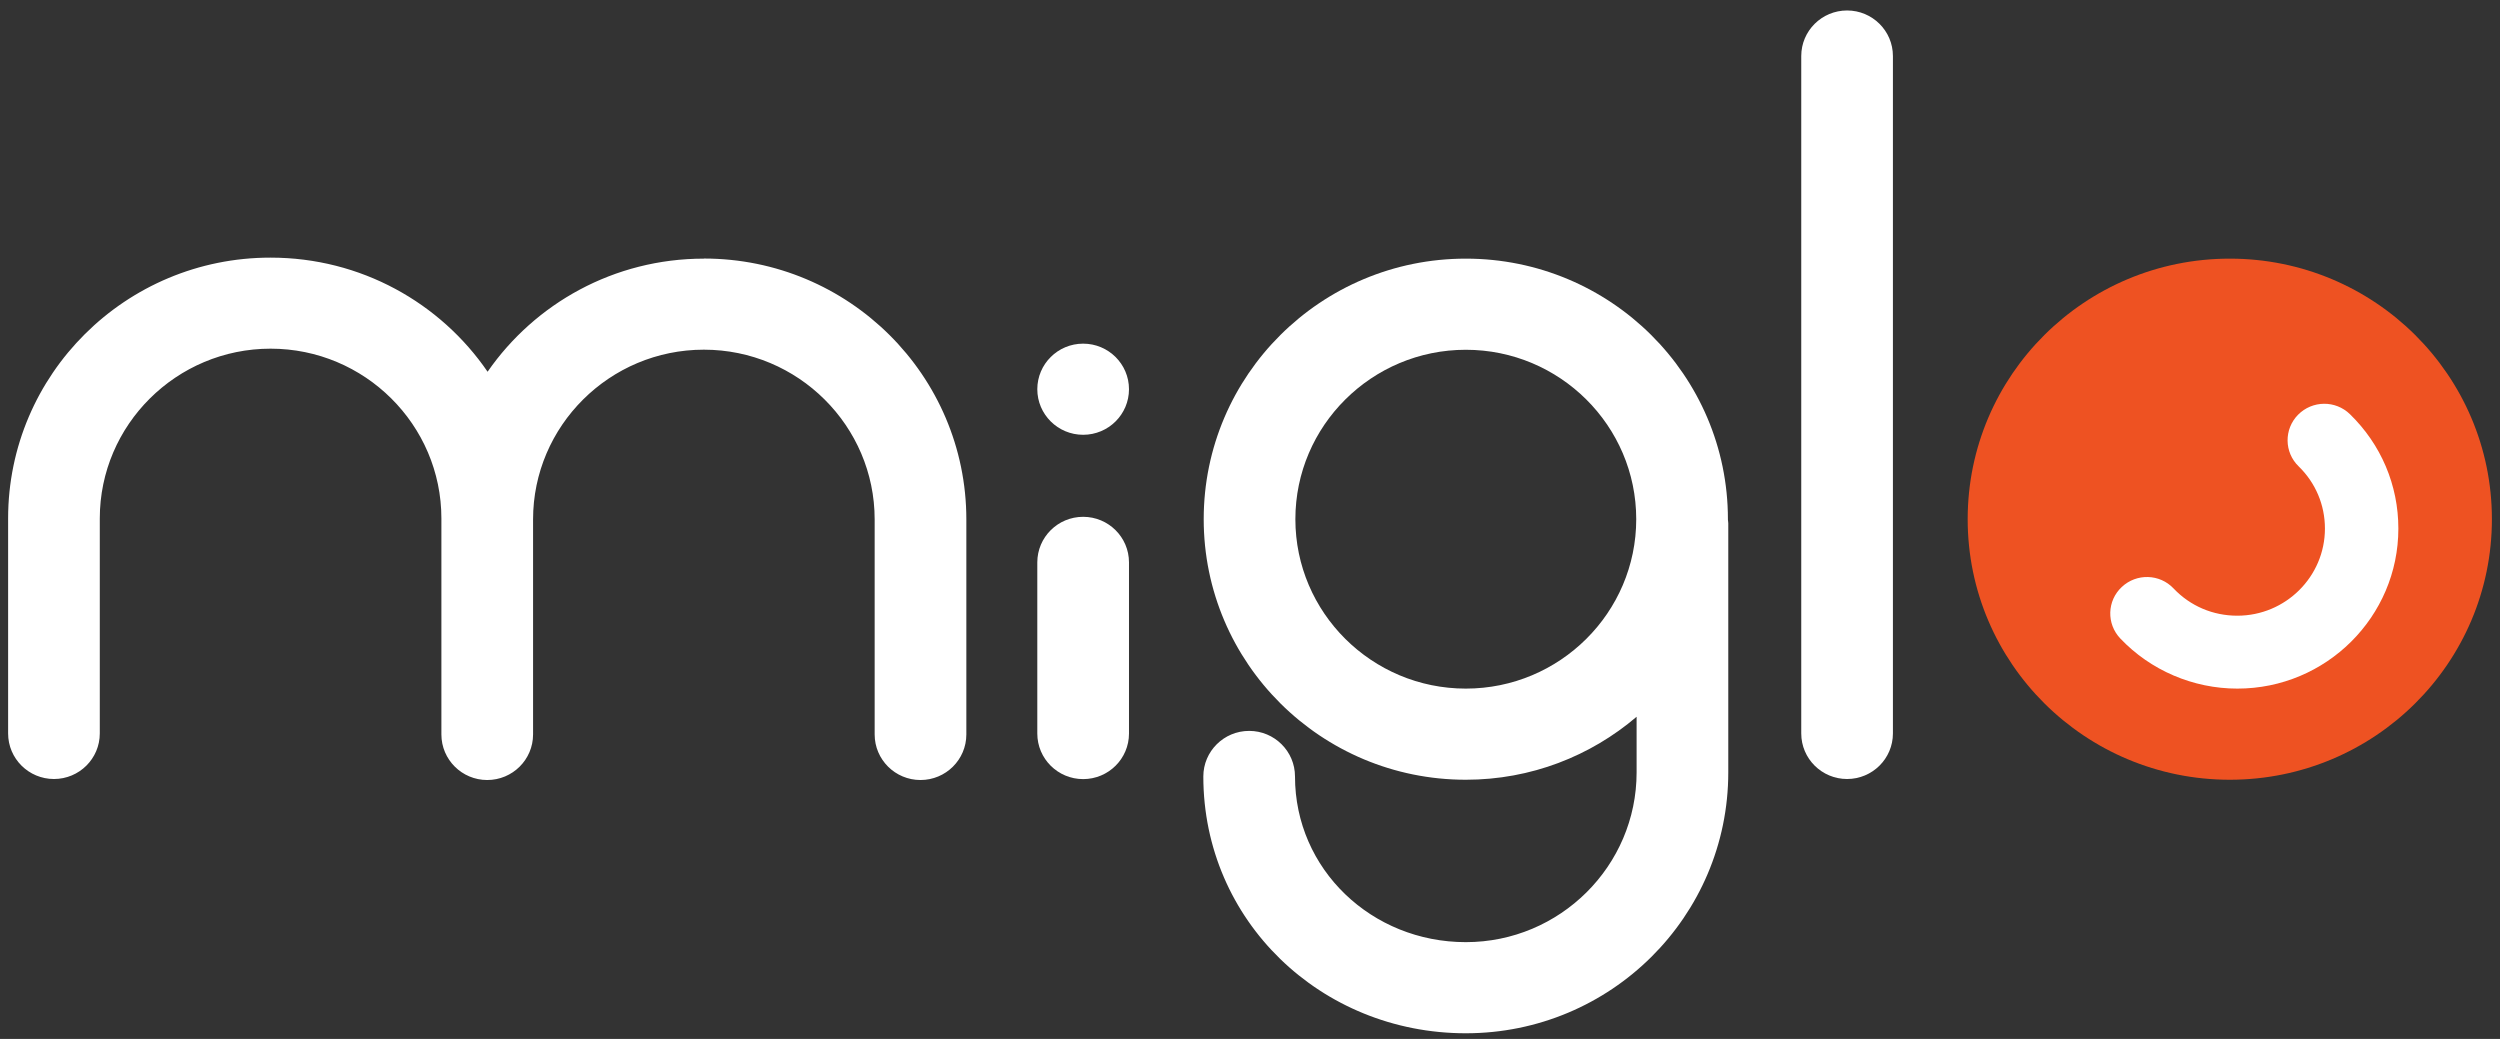
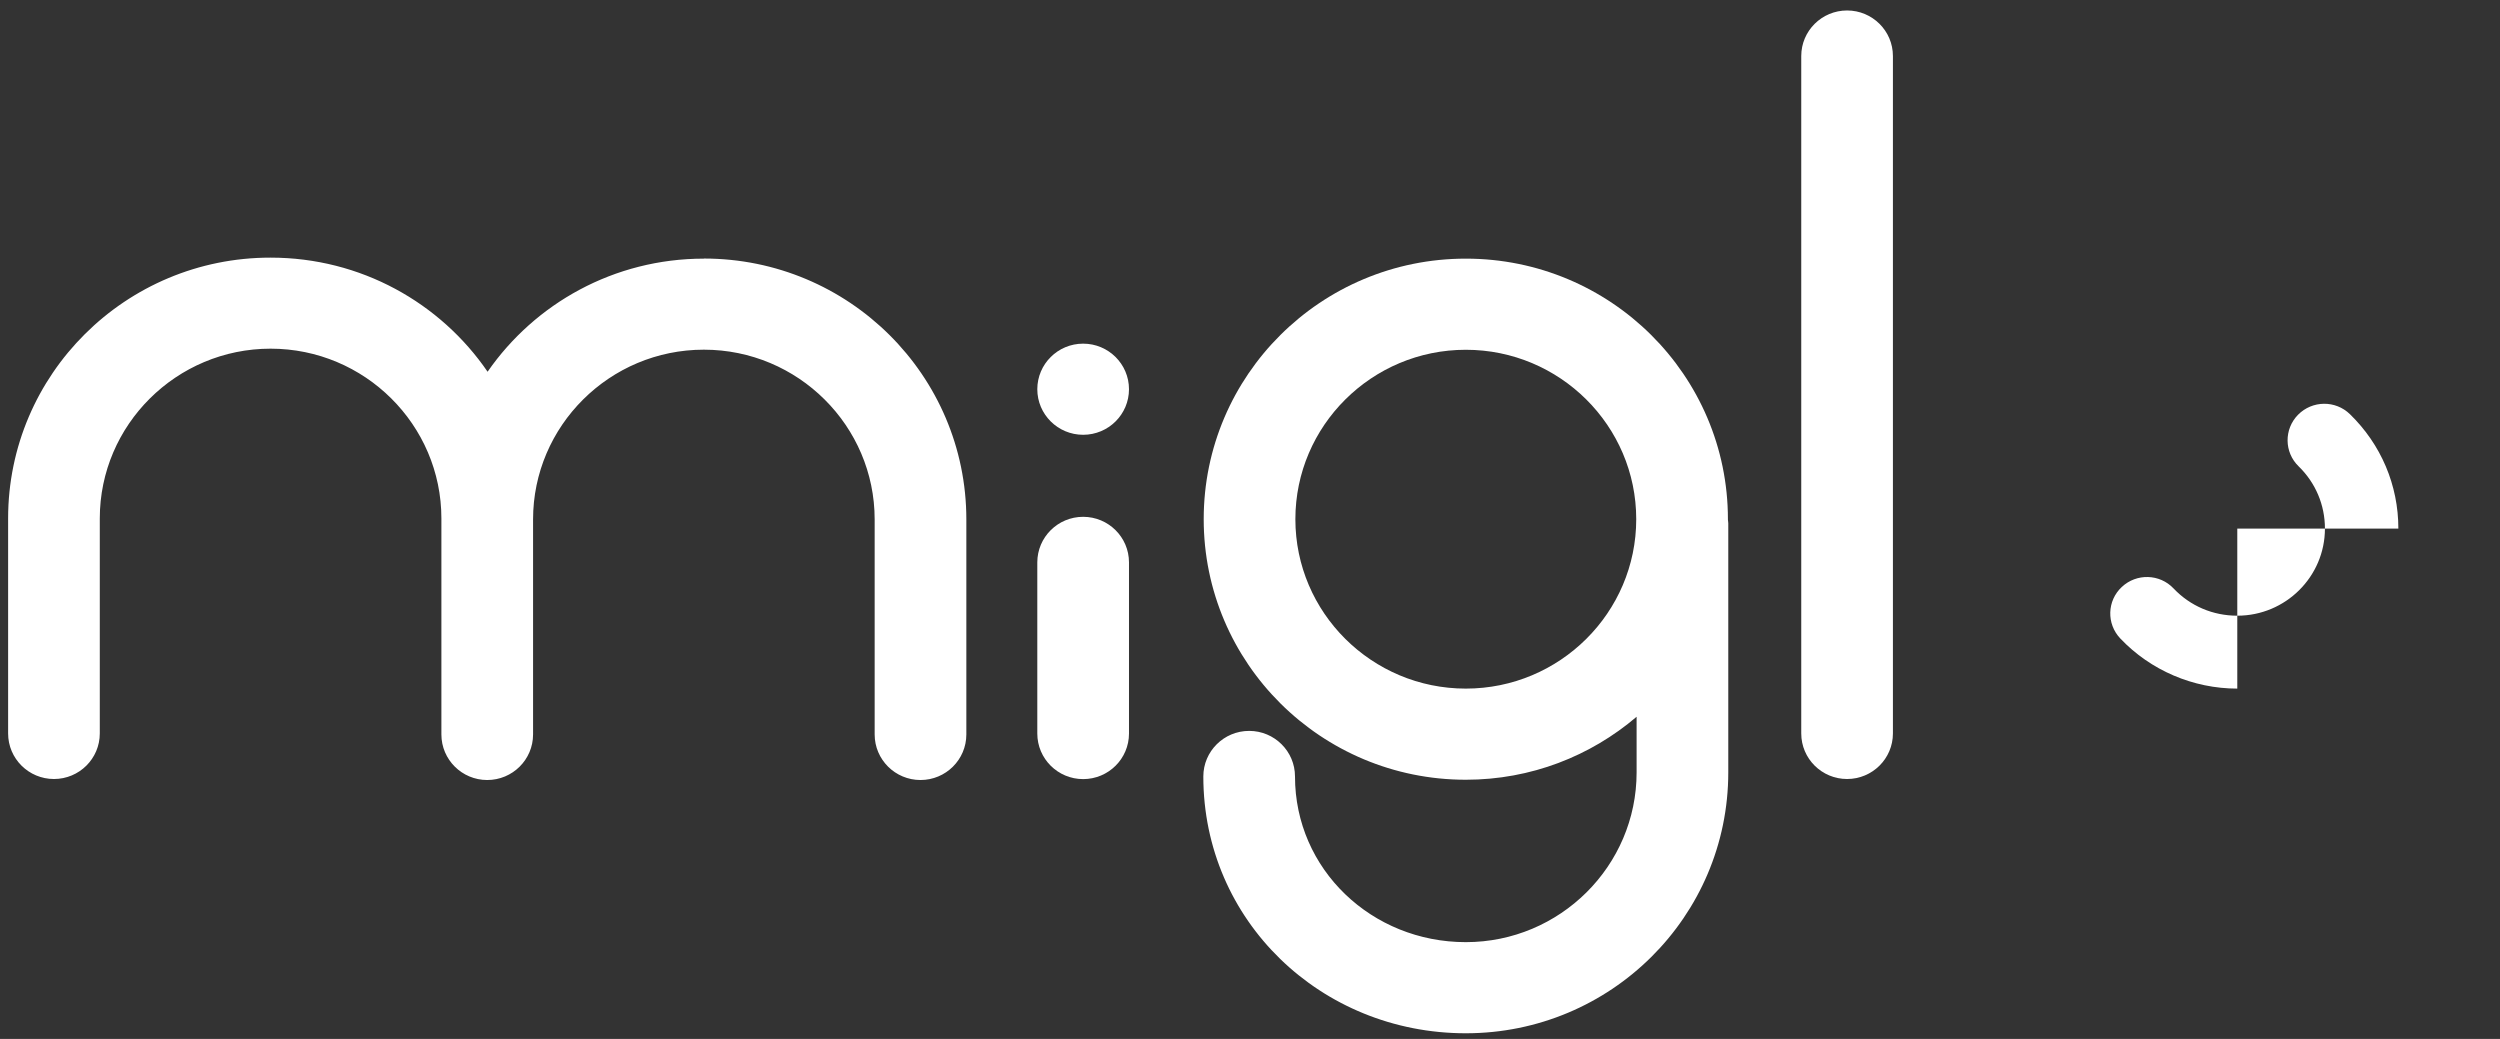
<svg xmlns="http://www.w3.org/2000/svg" width="154" height="64" viewBox="0 0 154 64" fill="none">
  <rect x="0" y="0" width="154" height="64" fill="#333333" stroke="none" />
  <g clip-path="url(#clip0_5157_8372)">
-     <path d="M137.355 48.032C146.272 48.032 153.501 40.846 153.501 31.982C153.501 23.118 146.272 15.932 137.355 15.932C128.438 15.932 121.209 23.118 121.209 31.982C121.209 40.846 128.438 48.032 137.355 48.032Z" fill="#EE5222" />
    <path d="M43.358 15.932C37.83 15.932 32.95 18.694 30.036 22.899C27.128 18.654 22.226 15.87 16.669 15.87C7.74 15.864 0.5 23.061 0.5 31.937V45.18C0.5 46.73 1.765 47.987 3.324 47.987C4.882 47.987 6.147 46.73 6.147 45.18V31.937C6.147 26.172 10.869 21.478 16.669 21.478C22.468 21.478 27.19 26.172 27.19 31.937V45.242C27.19 46.792 28.455 48.049 30.013 48.049C31.572 48.049 32.837 46.792 32.837 45.242V31.999C32.837 26.233 37.558 21.54 43.358 21.54C49.158 21.54 53.879 26.233 53.879 31.999V45.242C53.879 46.792 55.145 48.049 56.703 48.049C58.262 48.049 59.527 46.792 59.527 45.242V31.999C59.527 23.123 52.287 15.926 43.358 15.926V15.932Z" fill="white" />
    <path d="M66.722 31.836C65.163 31.836 63.898 33.094 63.898 34.643V45.186C63.898 46.736 65.163 47.993 66.722 47.993C68.281 47.993 69.546 46.736 69.546 45.186V34.643C69.546 33.094 68.281 31.836 66.722 31.836Z" fill="white" />
    <path d="M113.781 0.645C112.222 0.645 110.957 1.902 110.957 3.452V45.18C110.957 46.73 112.222 47.987 113.781 47.987C115.339 47.987 116.604 46.73 116.604 45.18V3.452C116.604 1.902 115.339 0.645 113.781 0.645Z" fill="white" />
    <path d="M66.722 21.169C65.163 21.169 63.898 22.427 63.898 23.976C63.898 25.526 65.163 26.783 66.722 26.783C68.281 26.783 69.546 25.526 69.546 23.976C69.546 22.427 68.281 21.169 66.722 21.169Z" fill="white" />
    <path d="M106.44 31.982C106.44 23.117 99.211 15.932 90.294 15.932C81.376 15.932 74.148 23.117 74.148 31.982C74.148 40.846 81.376 48.032 90.294 48.032C94.314 48.032 97.985 46.567 100.815 44.153V47.578C100.815 53.343 96.094 58.036 90.294 58.036C84.494 58.036 79.772 53.551 79.772 47.83C79.772 46.281 78.507 45.023 76.949 45.023C75.39 45.023 74.125 46.281 74.125 47.83C74.125 56.706 81.359 63.65 90.294 63.65C99.228 63.65 106.462 56.453 106.462 47.578V32.235C106.462 32.162 106.445 32.094 106.44 32.021C106.44 32.01 106.44 31.999 106.44 31.988V31.982ZM90.294 42.418C84.505 42.418 79.795 37.736 79.795 31.982C79.795 26.228 84.505 21.546 90.294 21.546C96.082 21.546 100.792 26.228 100.792 31.982C100.792 37.736 96.082 42.418 90.294 42.418Z" fill="white" />
-     <path d="M137.817 42.418C135.1 42.418 132.474 41.295 130.611 39.331C129.752 38.427 129.792 37.007 130.701 36.159C131.61 35.305 133.039 35.345 133.892 36.249C134.92 37.332 136.315 37.927 137.817 37.927C140.793 37.927 143.216 35.519 143.216 32.56C143.216 31.106 142.64 29.742 141.595 28.726C140.703 27.861 140.686 26.435 141.561 25.548C142.436 24.661 143.865 24.645 144.758 25.515C146.678 27.384 147.739 29.888 147.739 32.56C147.739 37.995 143.289 42.418 137.823 42.418H137.817Z" fill="white" />
+     <path d="M137.817 42.418C135.1 42.418 132.474 41.295 130.611 39.331C129.752 38.427 129.792 37.007 130.701 36.159C131.61 35.305 133.039 35.345 133.892 36.249C134.92 37.332 136.315 37.927 137.817 37.927C140.793 37.927 143.216 35.519 143.216 32.56C143.216 31.106 142.64 29.742 141.595 28.726C140.703 27.861 140.686 26.435 141.561 25.548C142.436 24.661 143.865 24.645 144.758 25.515C146.678 27.384 147.739 29.888 147.739 32.56H137.817Z" fill="white" />
  </g>
  <defs>
    <clipPath id="clip0_5157_8372">
      <rect width="153" height="63" fill="white" transform="translate(0.5 0.645)" />
    </clipPath>
  </defs>
</svg>